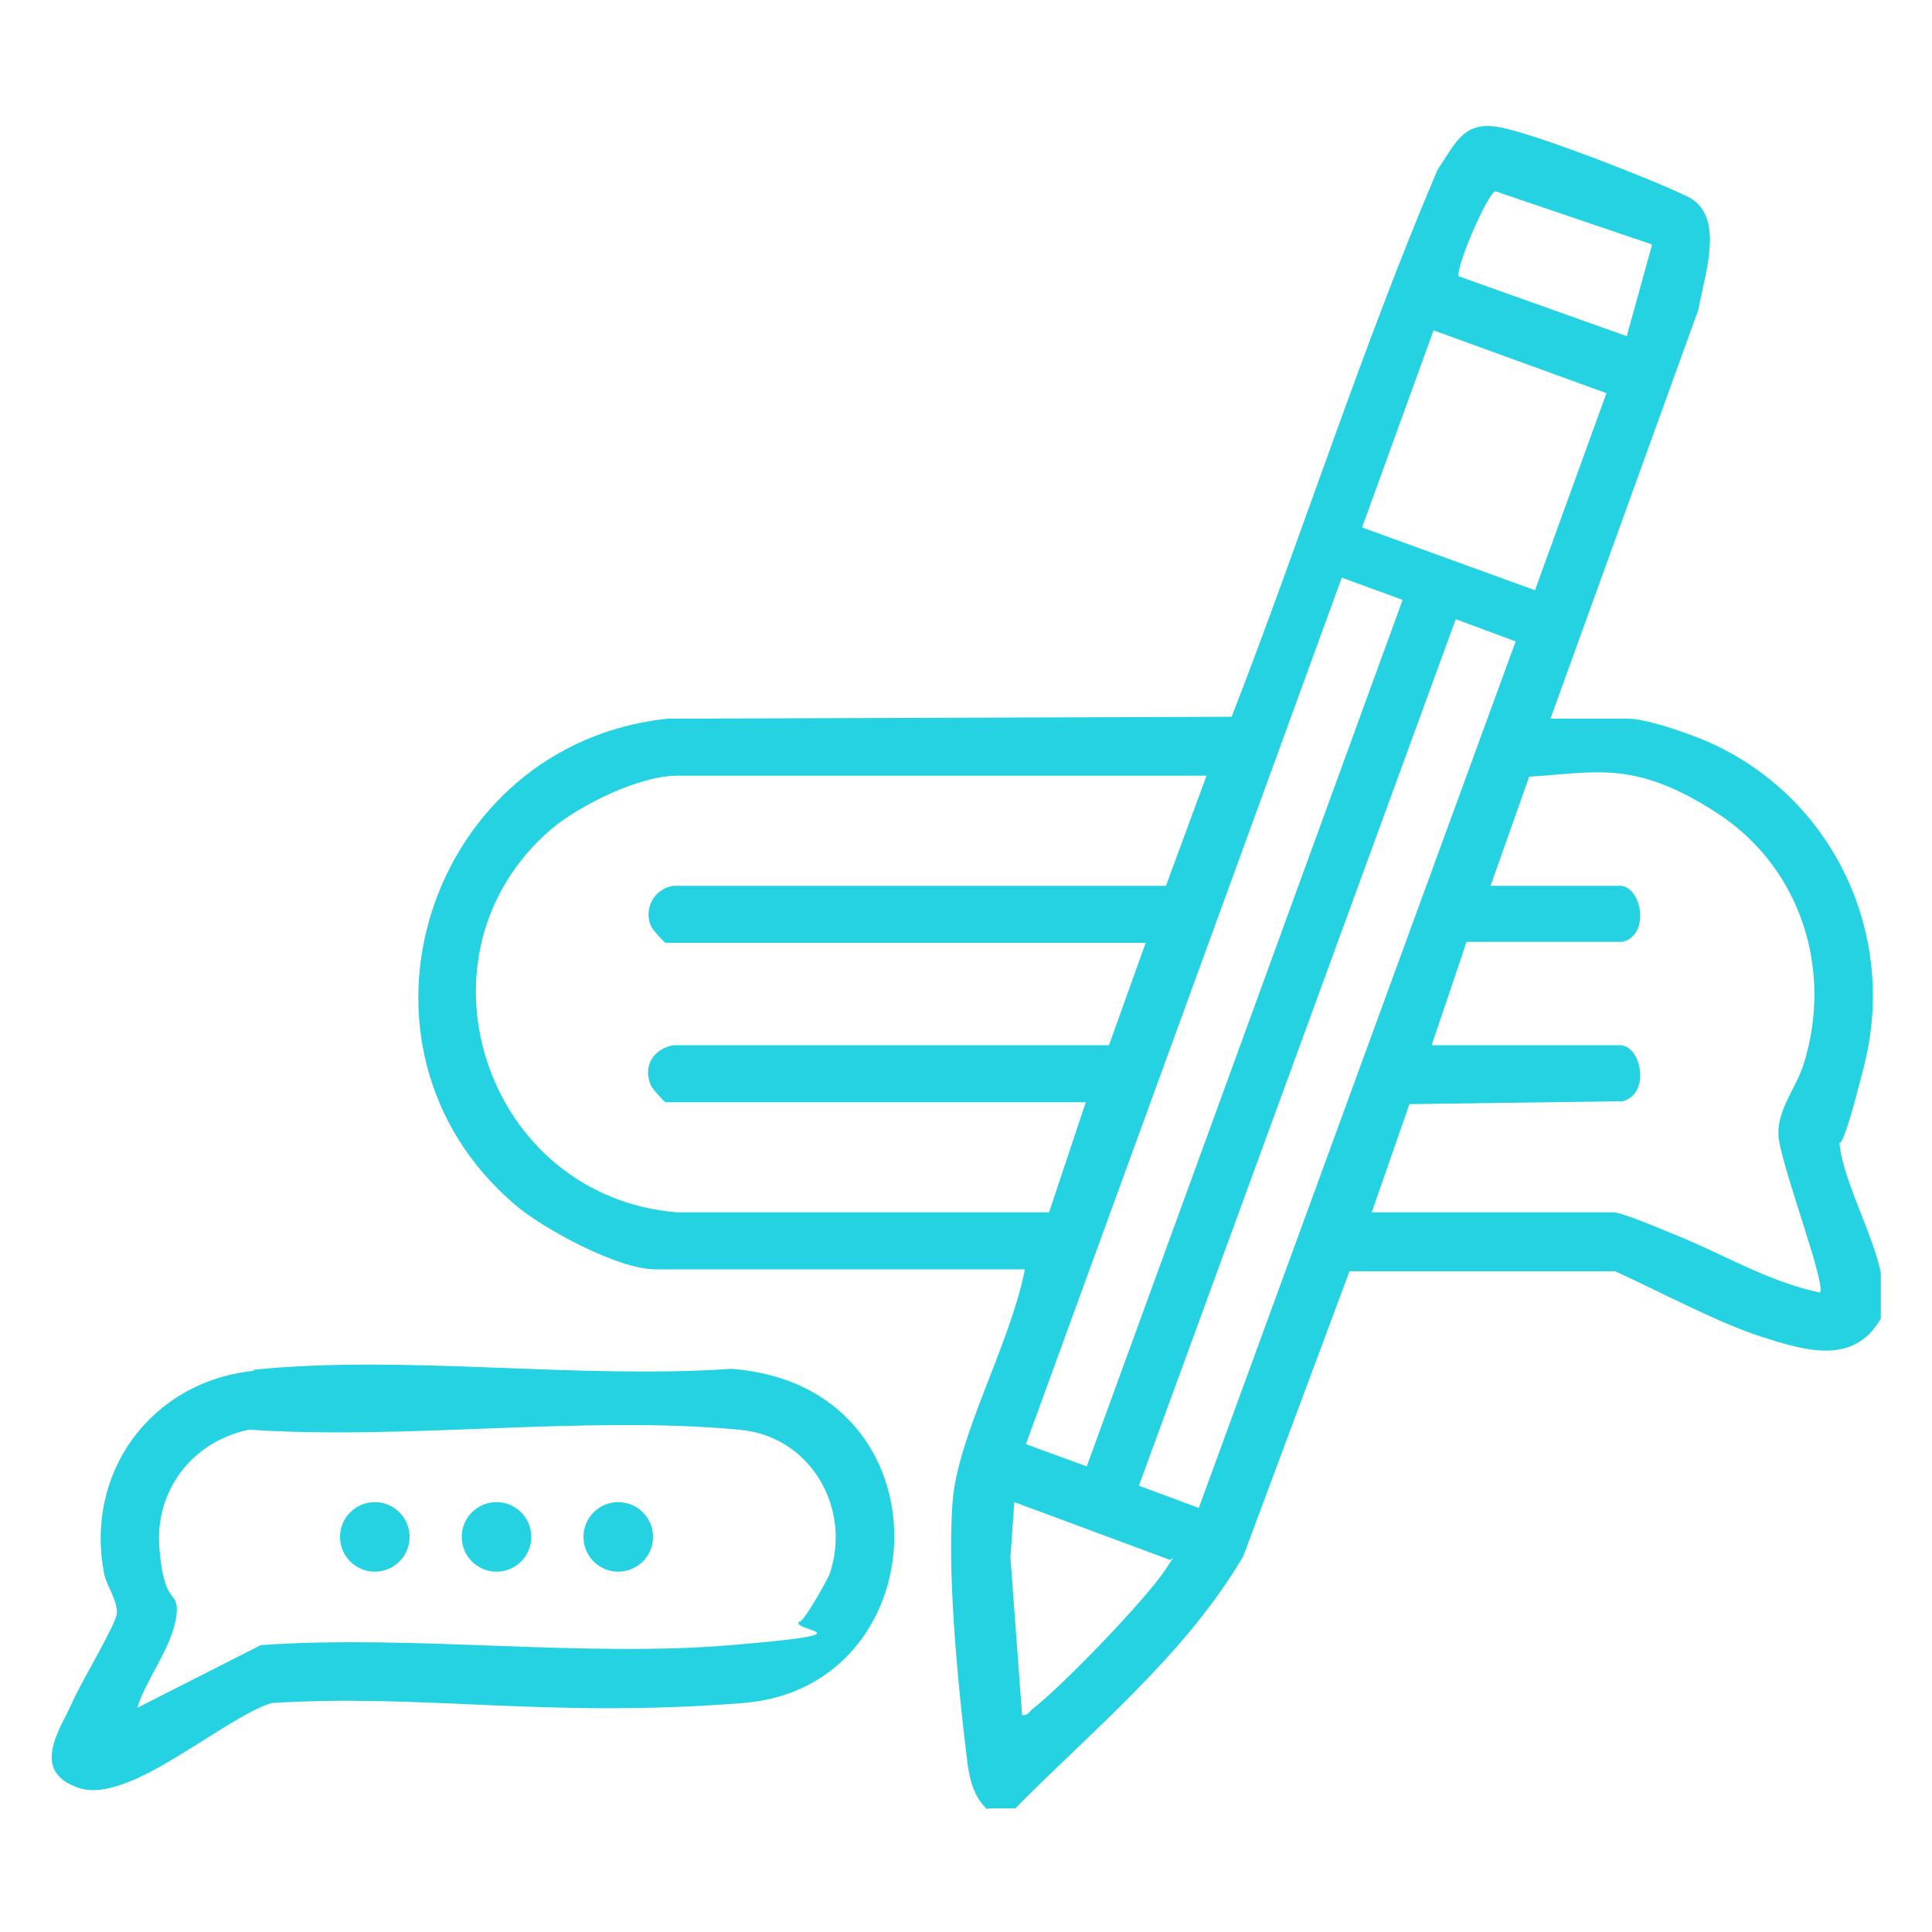
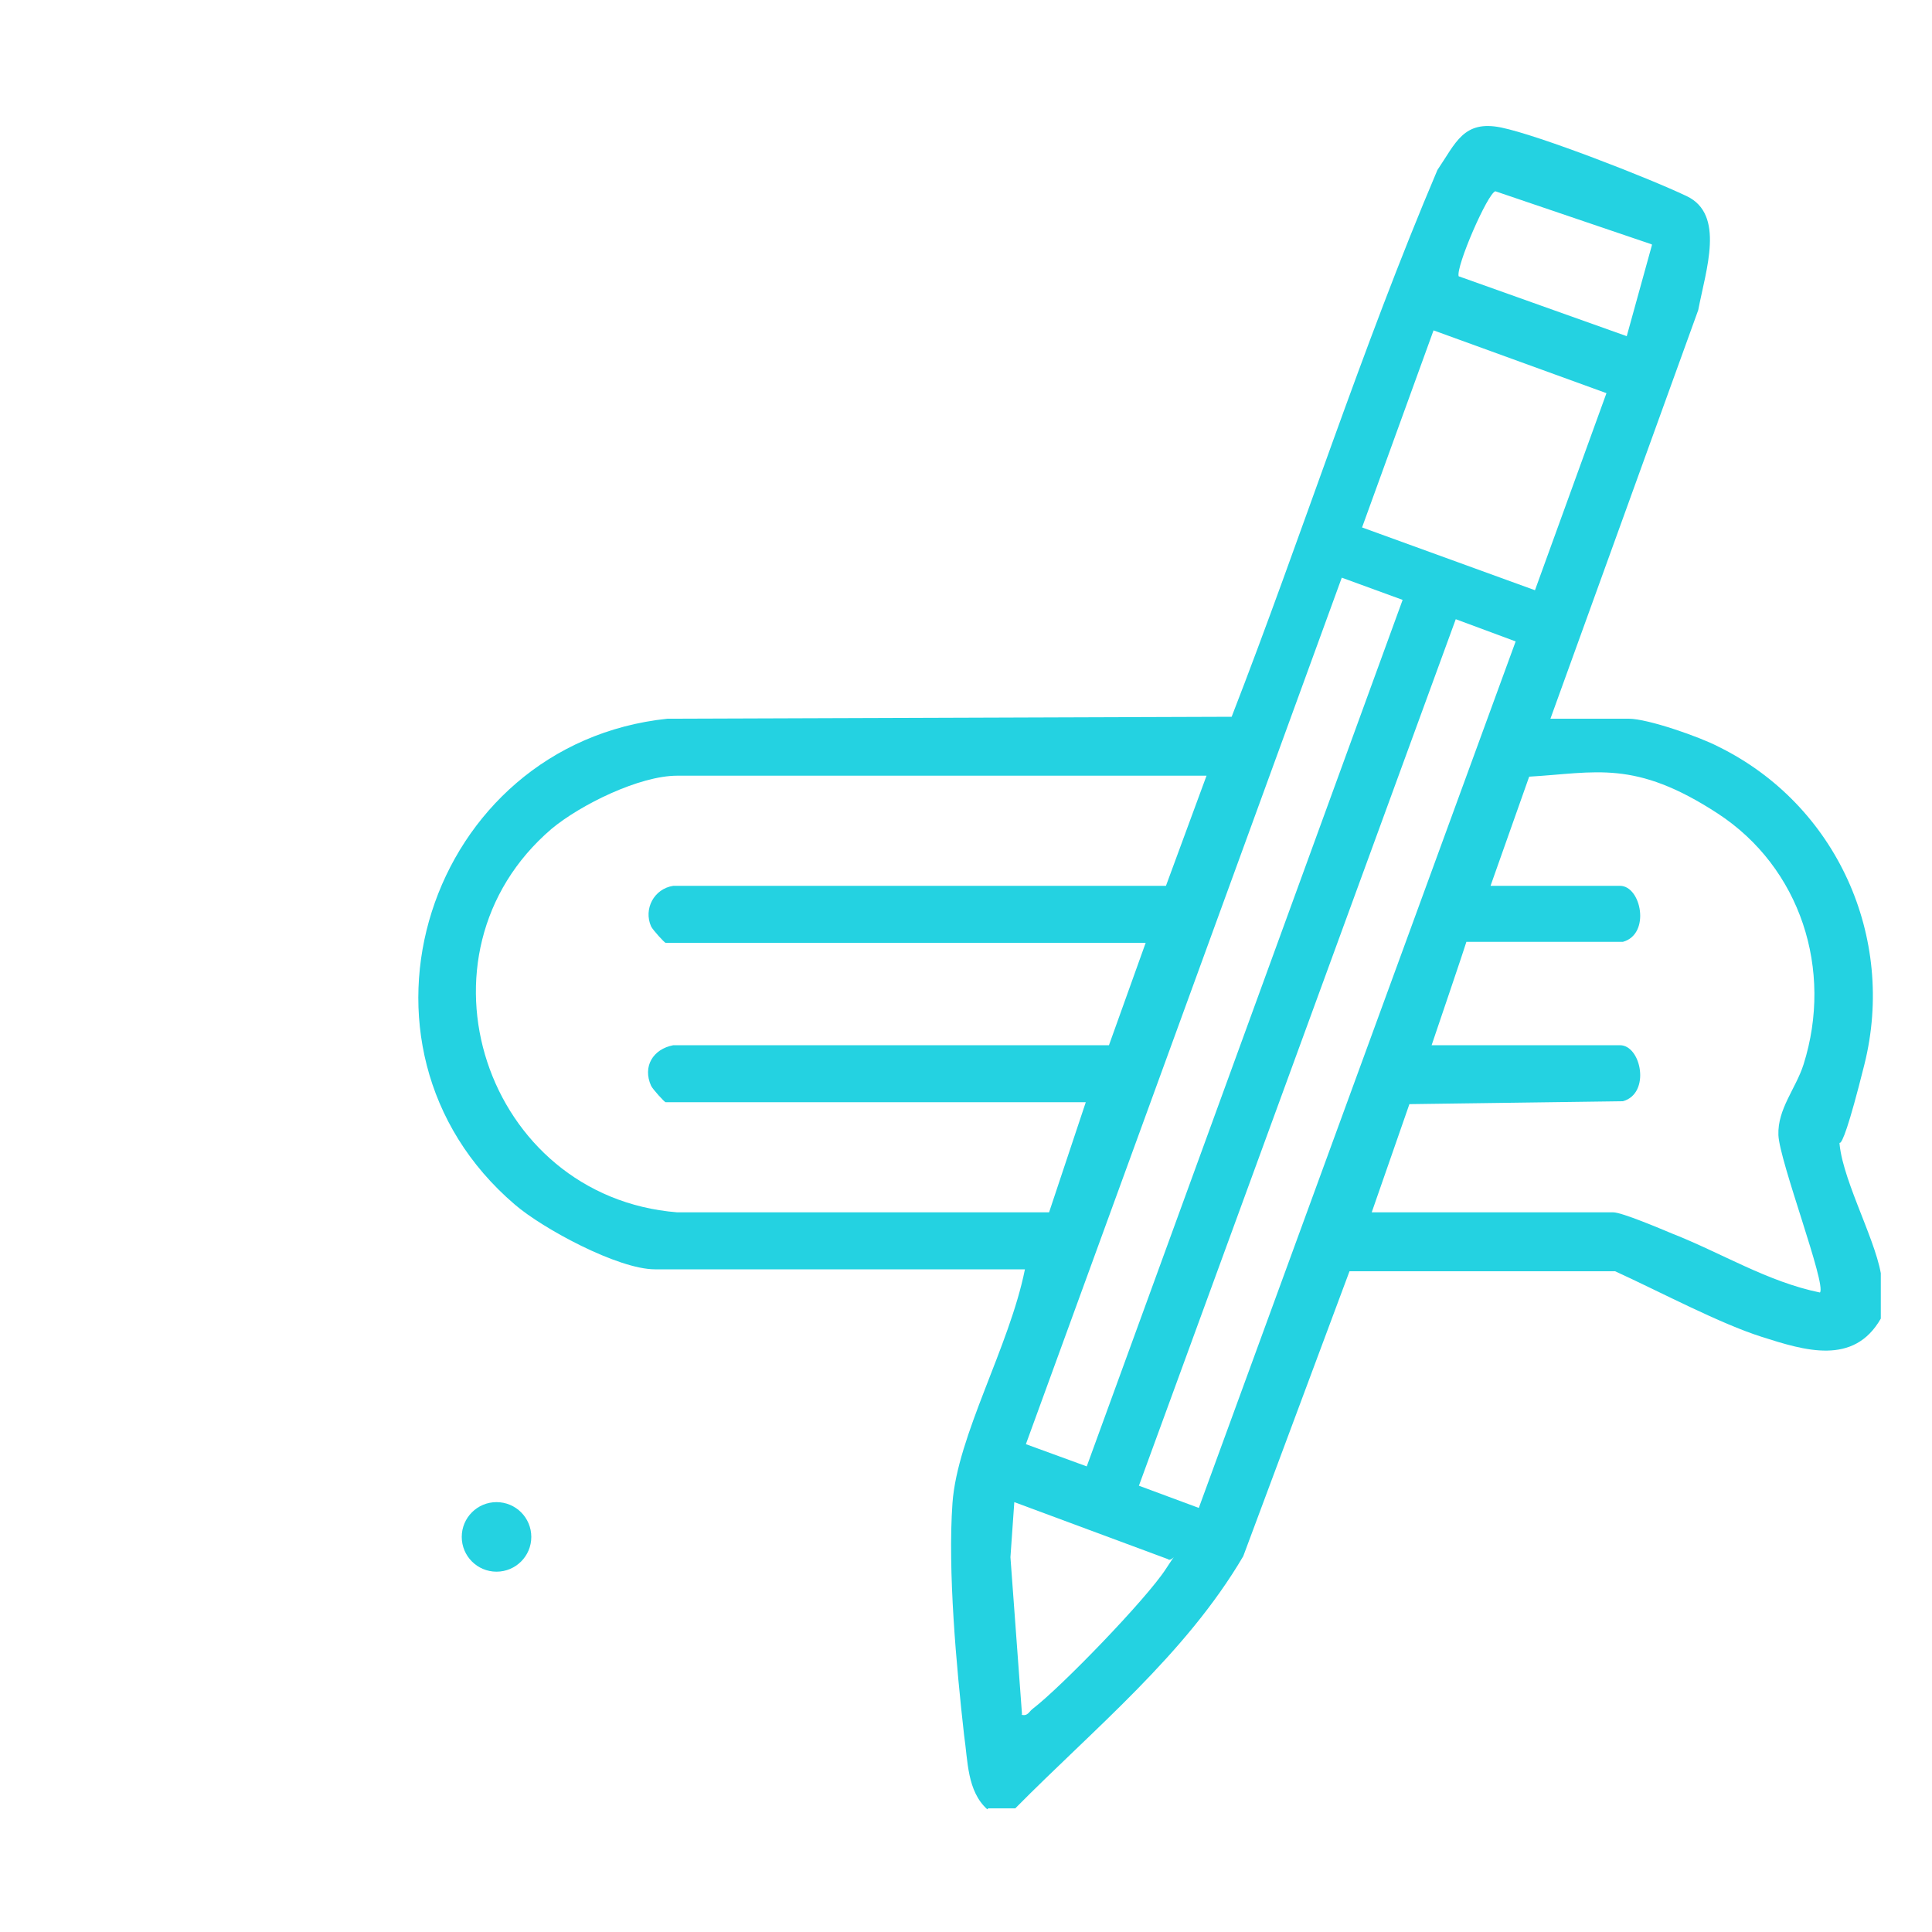
<svg xmlns="http://www.w3.org/2000/svg" id="Layer_1" version="1.1" viewBox="0 0 200 200">
  <defs>
    <style> .st0 { fill: #24d2e1; } </style>
  </defs>
  <g id="_x35_uglOH.tif">
    <g>
      <path class="st0" d="M102.2,187.3c-2.1-1.9-2-5-2.4-7.7-.8-7.1-1.7-17-1.2-24s5.9-16.2,7.5-24.2h-38.3c-3.8,0-11.6-4.2-14.5-6.7-19.2-16.4-9-47.7,15.8-50.3l58.4-.2c7.3-18.8,13.4-38,21.3-56.6,1.9-2.8,2.7-5.2,6.6-4.4s15.2,5.2,19.2,7.1,2,7.6,1.2,11.8l-15.3,42.3h8.1c2,0,7.4,1.9,9.3,2.9,12.2,6,18.4,19.7,15.1,32.9s-2.6,5.9-2.6,7.6c0,3.7,3.6,10.1,4.3,14v4.7c-2.8,4.9-7.9,3.3-12.3,1.9s-10.4-4.6-15.2-6.8h-27.5s-11,29.5-11,29.5c-6,10.2-15.4,17.8-23.6,26.1h-2.8ZM171,25.3l-16.2-5.5c-.8.2-4.1,7.8-3.8,8.8l17.4,6.2,2.6-9.4ZM148.4,34.2l-7.4,20.4,17.9,6.5,7.4-20.4-17.9-6.5ZM138.9,59.8l-32.7,89.7,6.3,2.3,32.7-89.7-6.3-2.3ZM150.7,64.1l-32.8,89.7,6.2,2.3,32.8-89.7-6.2-2.3ZM125,80.3h-54.9c-3.9,0-10,3-13,5.5-15.2,13-6.9,38.1,13,39.7h38.5s3.8-11.4,3.8-11.4h-43.5c-.1,0-1.3-1.3-1.5-1.7-.9-2,.2-3.8,2.3-4.2h45.1s3.8-10.6,3.8-10.6h-49.7c-.1,0-1.3-1.3-1.5-1.7-.8-1.8.3-3.9,2.3-4.2h51c0,0,4.2-11.4,4.2-11.4ZM154.1,91.7h13.6c2.2,0,3.2,5,.3,5.8h-16.2c0,.1-3.6,10.7-3.6,10.7h19.5c2.2,0,3.2,5,.3,5.8l-22.1.3-3.9,11.2h25c.9,0,4.9,1.7,6.1,2.2,5.1,2,9.9,5,15.3,6.1.7-.8-4.2-13.6-4.3-16.3s1.8-4.8,2.6-7.3c3.1-9.8-.3-20.4-8.9-26s-12.6-4.2-19.5-3.8l-4,11.3ZM105.7,177.5c.7.2.8-.3,1.2-.6,3-2.3,11.8-11.4,13.8-14.5s.7-.5.2-1l-15.9-5.9-.4,5.7,1.2,16.3Z" />
-       <path class="st0" d="M26.2,141.8c15.7-1.6,33.5,1,49.5-.1,22.9,1.7,21.7,33,1.2,34.6s-32.9-1-48.8,0c-5.1,1.6-14.7,10.5-19.9,8.8s-1.9-6.2-.8-8.7,4.6-8.2,4.7-9.4-1.1-3-1.3-4c-2.1-10.5,4.8-20,15.5-21.1ZM82.8,167.9c.7-.5,2.7-4.1,3.1-5,2.3-6.9-2.1-14.3-9.4-14.9-16.1-1.5-34.4,1.1-50.7,0-5.9,1.2-9.8,6.3-9.3,12.3s1.9,4.3,1.8,6.5c-.2,3.4-3.1,6.8-4.1,10l12.8-6.5c15.8-1.1,33.2,1.3,48.7,0s5.7-1.4,7.1-2.5Z" />
-       <circle class="st0" cx="38.8" cy="159.1" r="3.6" />
      <circle class="st0" cx="51.4" cy="159.1" r="3.6" />
-       <circle class="st0" cx="64" cy="159.1" r="3.6" />
    </g>
  </g>
</svg>